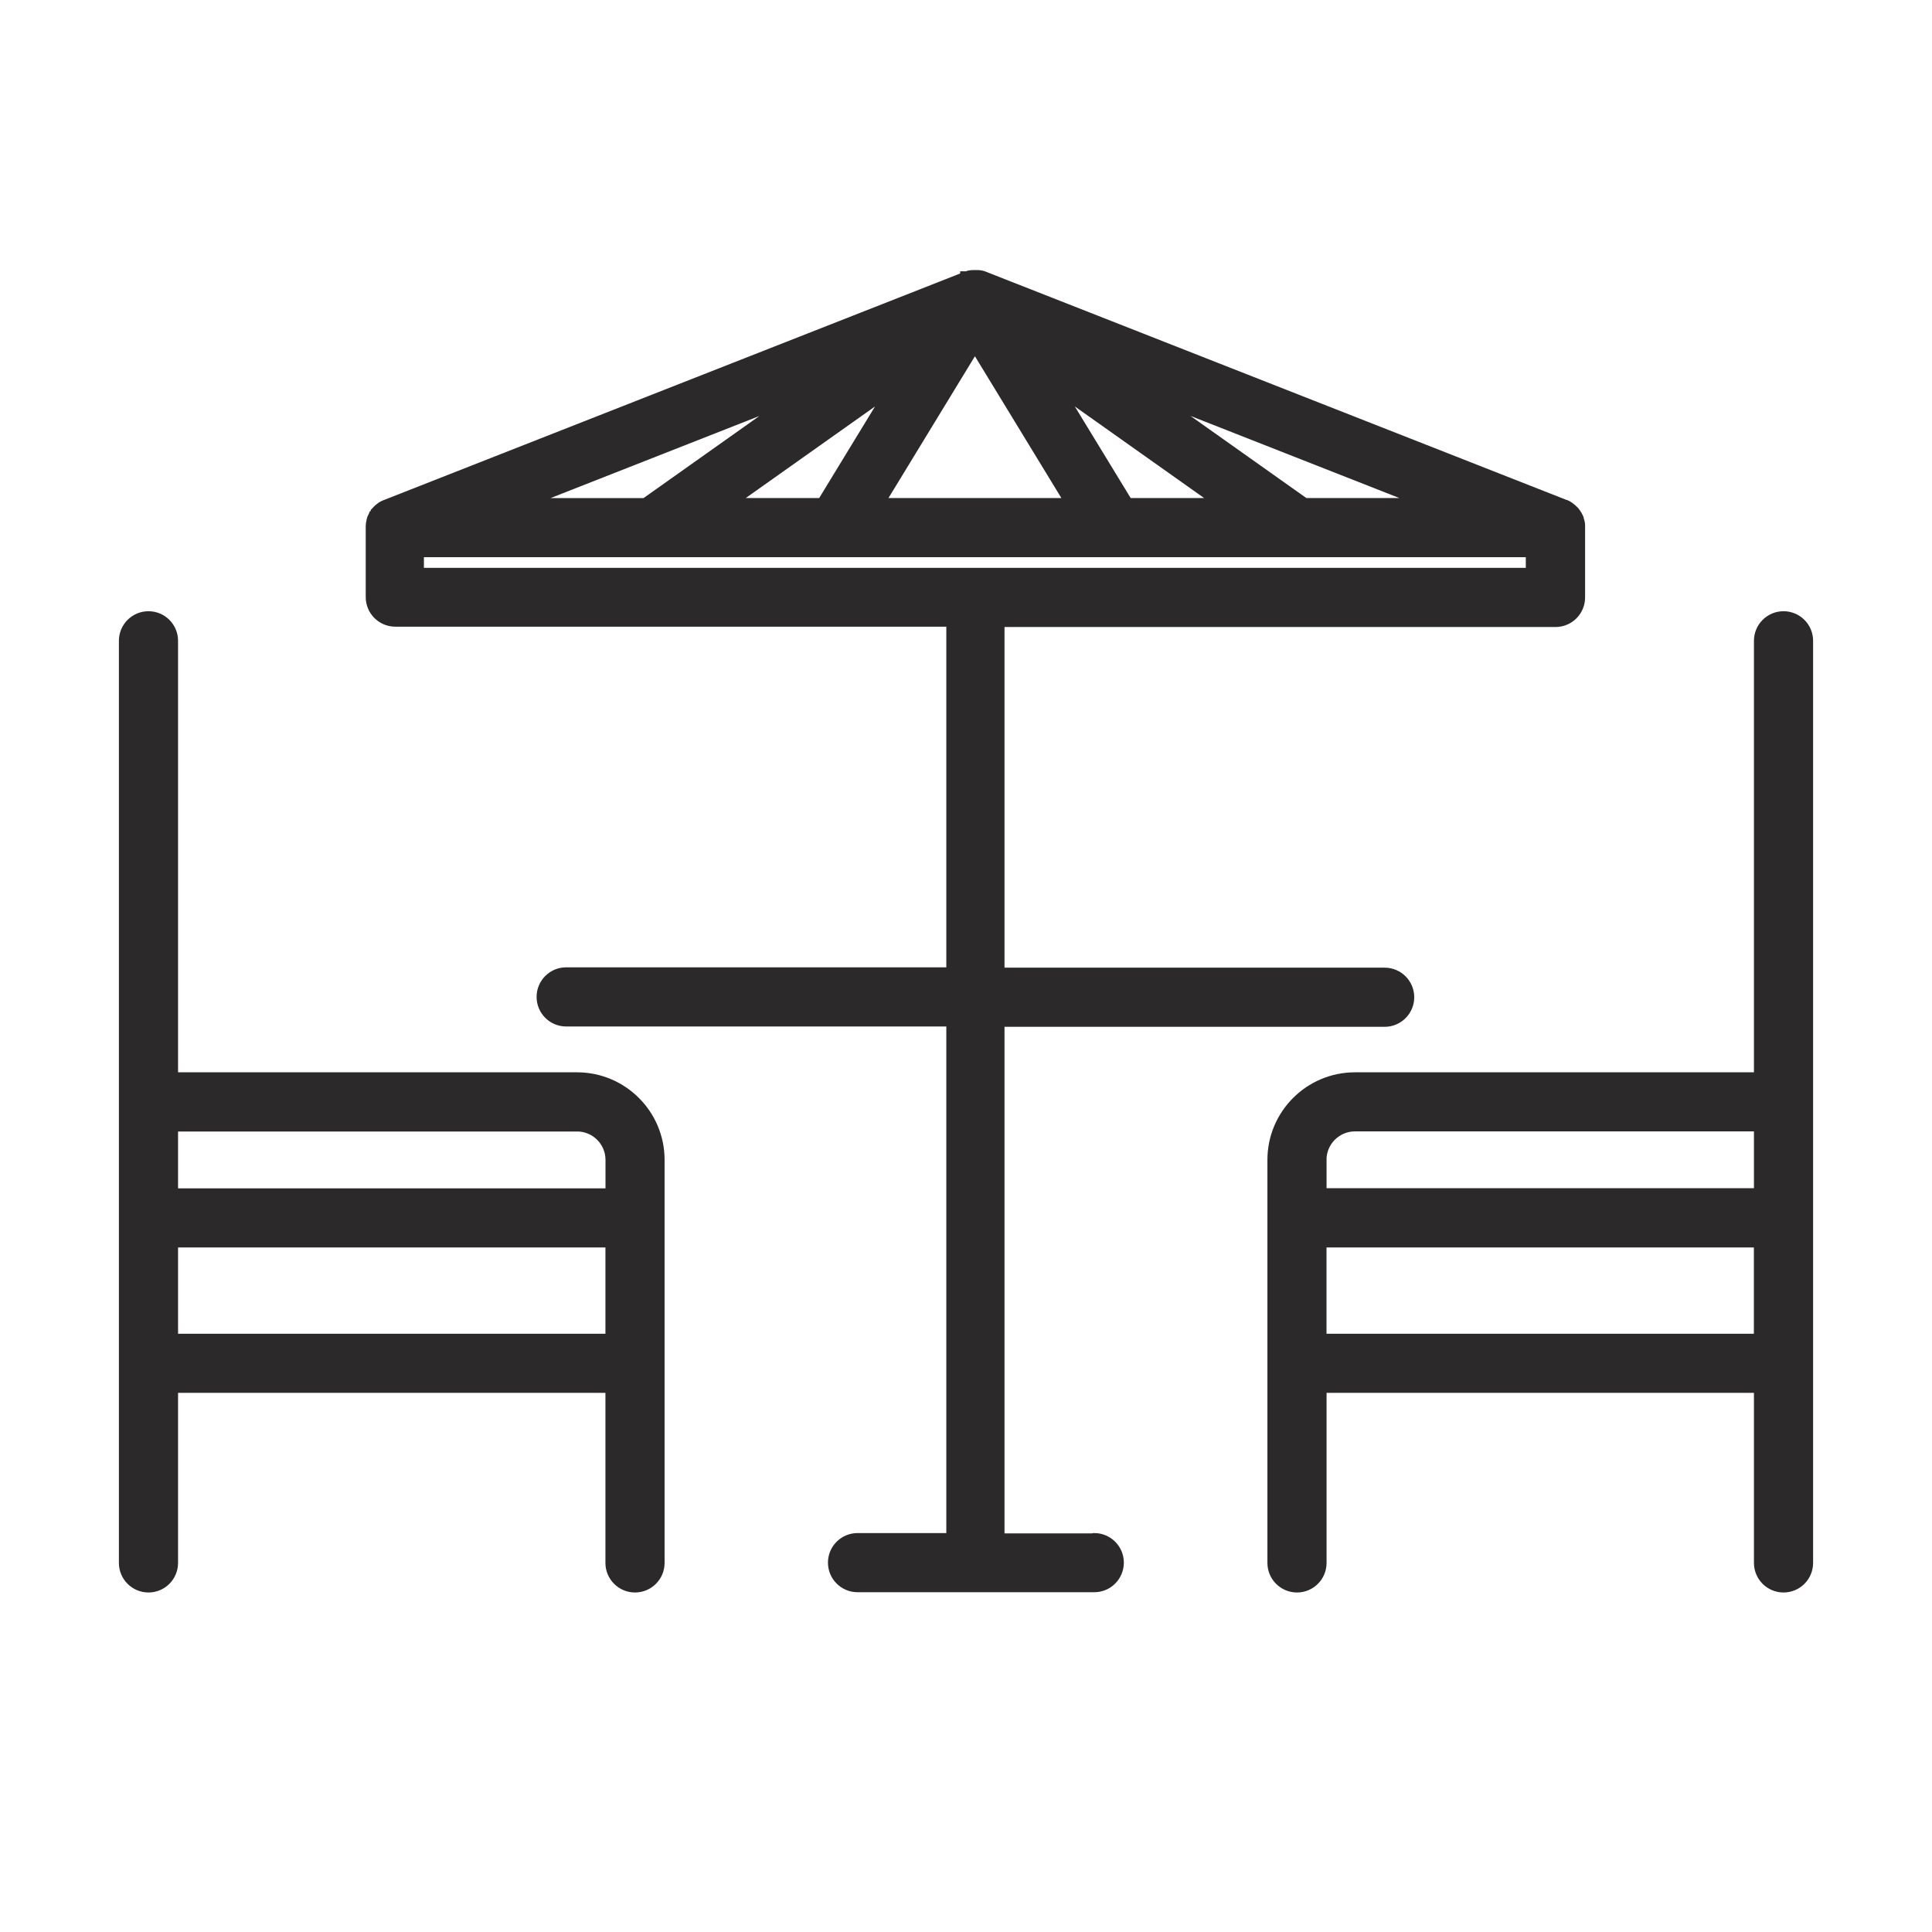
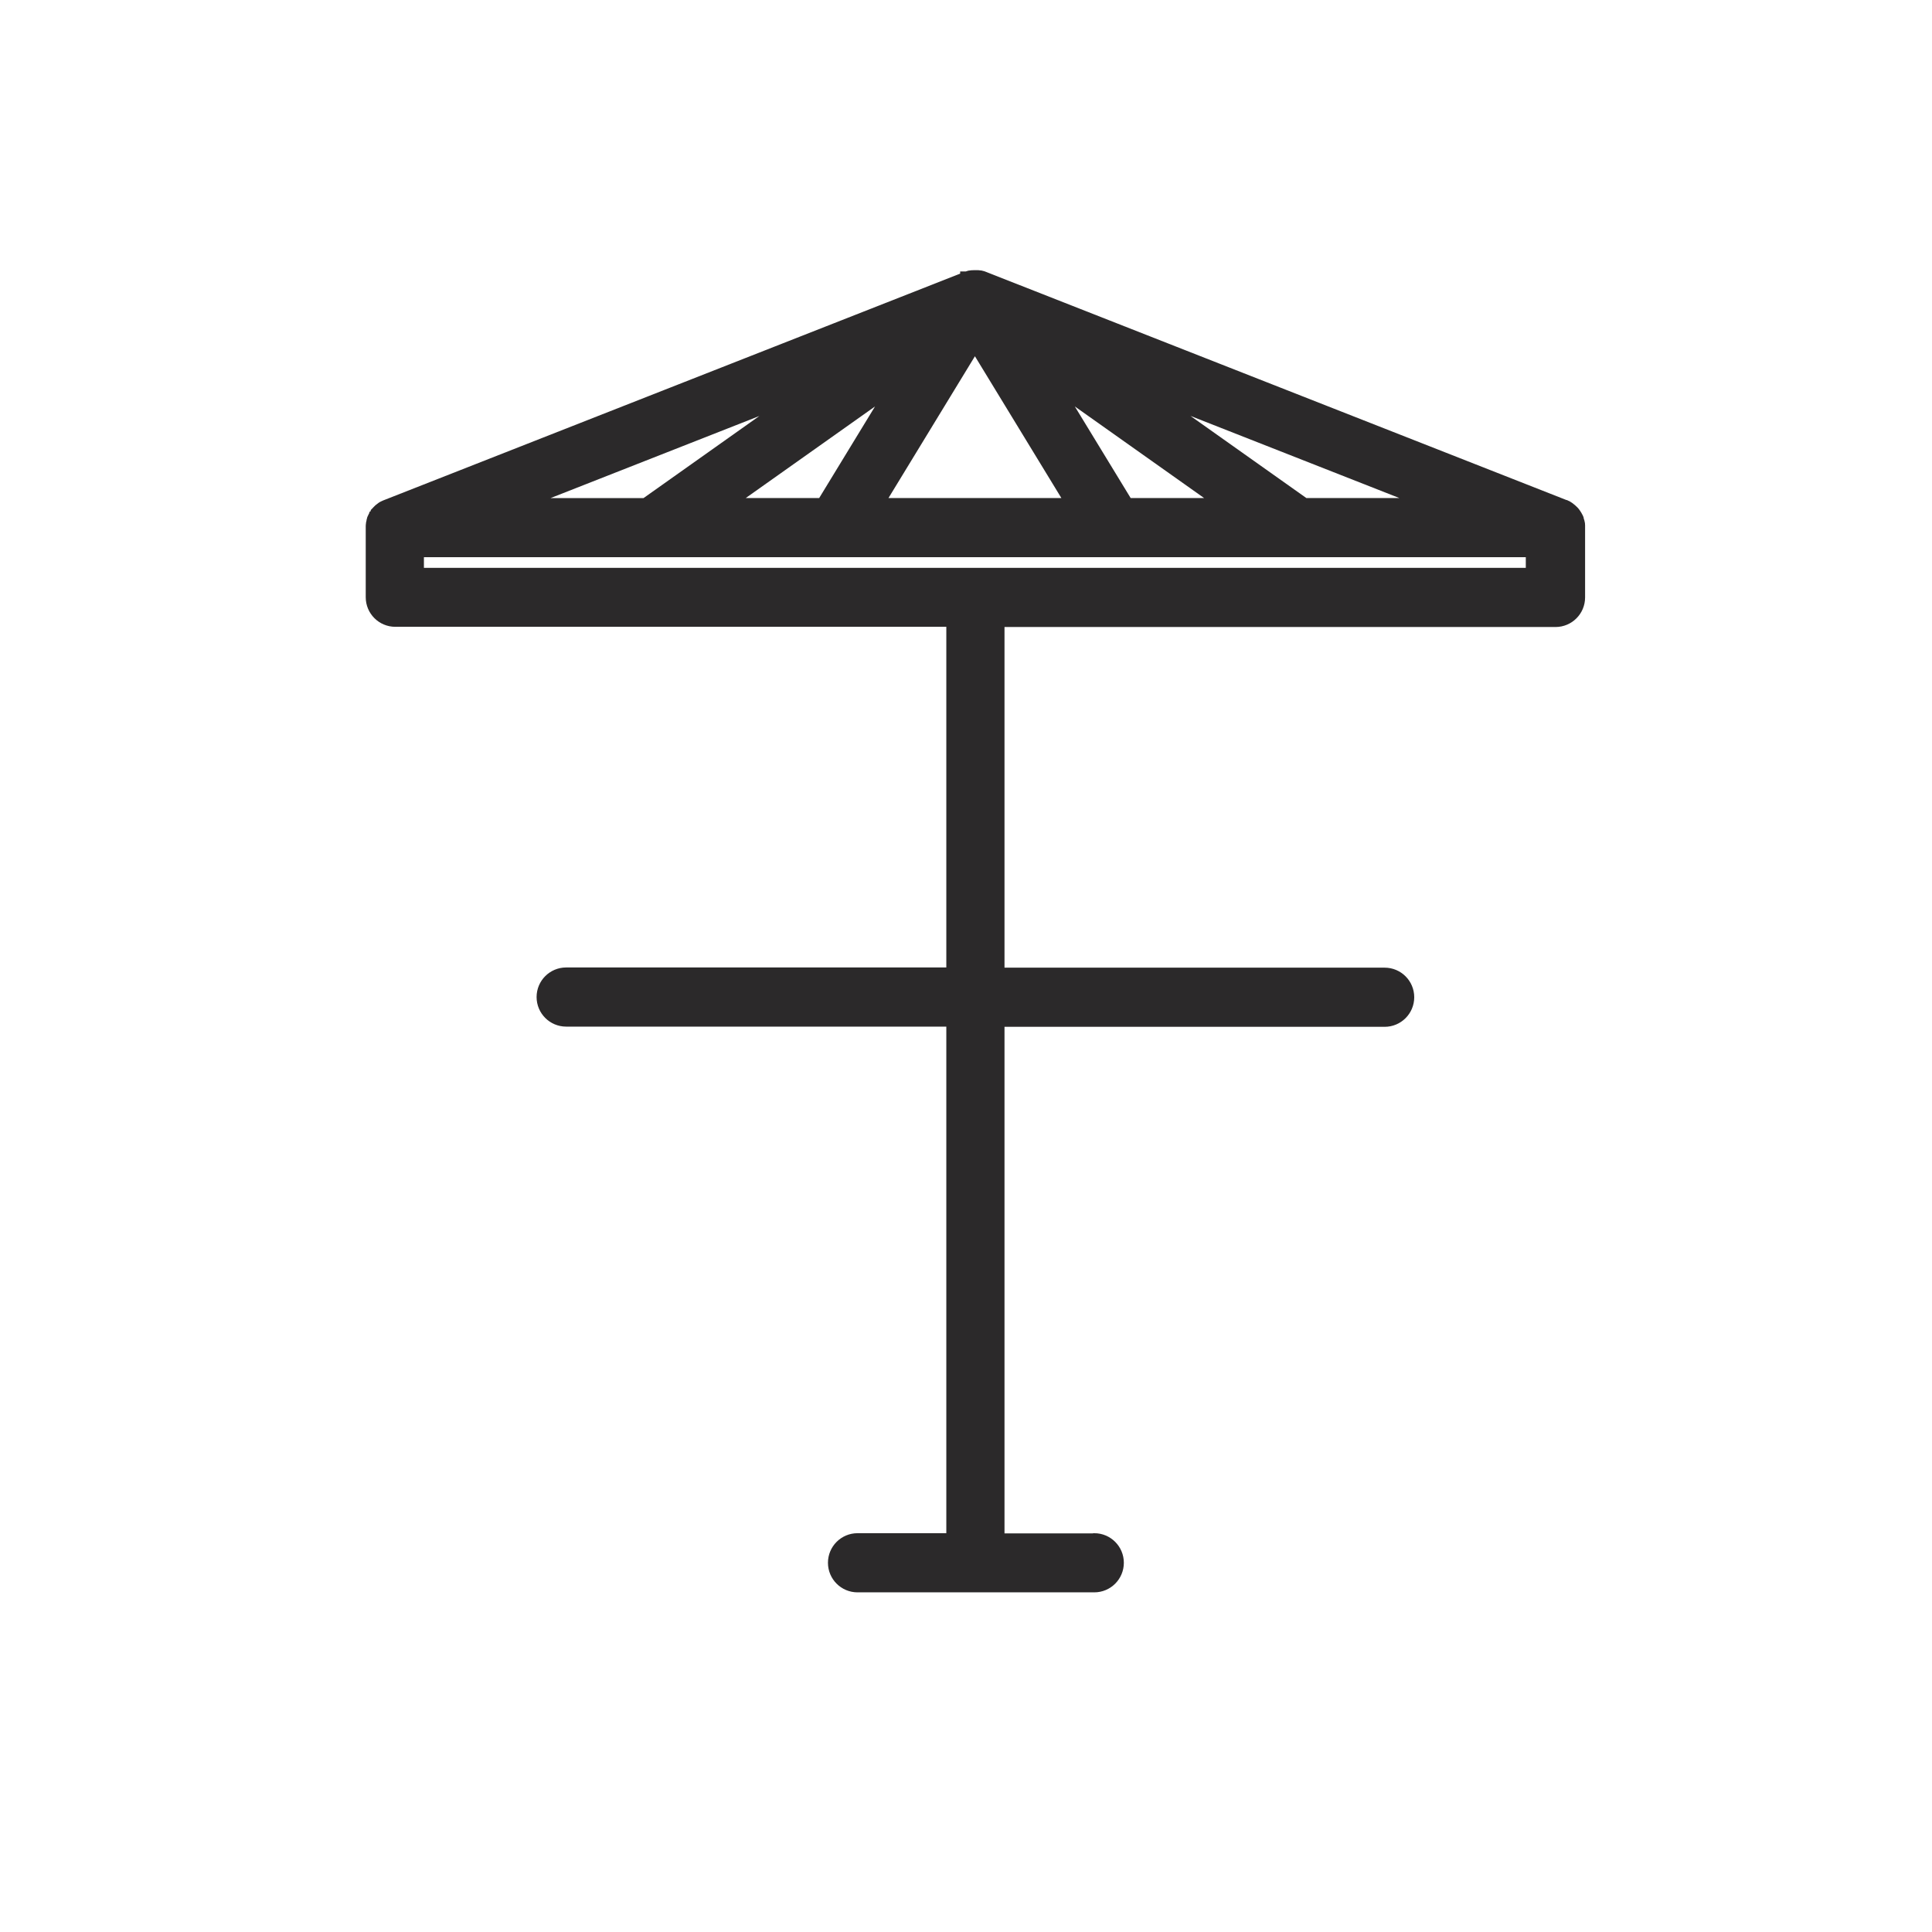
<svg xmlns="http://www.w3.org/2000/svg" id="Objets" viewBox="0 0 290.04 290.04">
  <defs>
    <style>
      .cls-1 {
        fill: #2b292a;
        stroke: #2b292a;
        stroke-miterlimit: 10;
        stroke-width: 2px;
      }
    </style>
  </defs>
-   <path class="cls-1" d="M86.63,161.98H25.73v-65.78c0-1.9-1.54-3.44-3.44-3.44s-3.44,1.54-3.44,3.44v69.22s0,0,0,0v17.41s0,0,0,0v21.83s0,0,0,0c0,0,0,0,0,0v29.97c0,1.9,1.54,3.44,3.44,3.44s3.44-1.54,3.44-3.44v-26.53h66.16v26.53c0,1.9,1.54,3.44,3.44,3.44s3.44-1.54,3.44-3.44v-60.51c0-6.7-5.45-12.14-12.14-12.14ZM86.63,168.86c2.9,0,5.27,2.36,5.27,5.27v5.27H25.73v-10.53h60.9ZM25.73,201.23v-14.96h66.16v14.96H25.73Z" />
-   <path class="cls-1" d="M267.75,92.76c-1.9,0-3.44,1.54-3.44,3.44v65.78h-60.9c-6.7,0-12.14,5.45-12.14,12.14v60.51c0,1.9,1.54,3.44,3.44,3.44s3.44-1.54,3.44-3.44v-26.53h66.16v26.53c0,1.9,1.54,3.44,3.44,3.44s3.44-1.54,3.44-3.44V96.2c0-1.9-1.54-3.44-3.44-3.44ZM198.14,174.12c0-2.9,2.36-5.27,5.27-5.27h60.9v10.53h-66.16v-5.27ZM198.14,201.23v-14.96h66.16v14.96h-66.16Z" />
-   <path class="cls-1" d="M164.13,231.2h-14.33v-78.05h58.07c1.9,0,3.44-1.54,3.44-3.44s-1.54-3.44-3.44-3.44h-58.07v-53.14h83.72c1.9,0,3.44-1.54,3.44-3.44v-10.44s0-.01,0-.02v-.02s0-.01,0-.02c0-.05,0-.1,0-.14,0-.01,0-.02,0-.04,0-.04,0-.08,0-.13,0-.02,0-.03,0-.05,0-.04,0-.07-.01-.11,0-.02,0-.04,0-.06,0-.03-.01-.06-.02-.09-.02-.12-.05-.24-.09-.35,0,0,0,0,0,0-.01-.04-.03-.08-.04-.13,0,0,0-.01,0-.02-.01-.04-.03-.08-.05-.12,0,0,0-.01,0-.02-.02-.04-.03-.08-.05-.12,0,0,0-.01,0-.02-.02-.04-.04-.08-.06-.12,0,0,0,0,0-.01-.08-.15-.16-.3-.26-.44-.02-.02-.03-.04-.05-.07-.01-.02-.03-.03-.04-.05-.02-.03-.04-.05-.06-.08-.01-.01-.02-.03-.03-.04-.02-.03-.05-.06-.07-.08,0-.01-.02-.02-.03-.03-.03-.03-.06-.06-.09-.09,0,0-.02-.02-.02-.02-.03-.03-.06-.06-.1-.09,0,0-.01-.01-.02-.02-.04-.03-.08-.07-.11-.1,0,0,0,0,0,0-.08-.07-.17-.13-.26-.2,0,0-.02-.01-.02-.02-.03-.02-.07-.05-.1-.07-.03-.02-.05-.03-.08-.05-.02,0-.03-.02-.05-.03-.03-.02-.07-.04-.1-.05-.01,0-.02-.01-.03-.02-.04-.02-.08-.04-.12-.06,0,0-.01,0-.02,0-.04-.02-.09-.04-.13-.05,0,0,0,0,0,0l-87.13-34.25s0,0,0,0h-.02c-.05-.03-.11-.05-.16-.07-.01,0-.02,0-.04-.01-.02,0-.04-.01-.06-.02-.03,0-.06-.02-.1-.03-.02,0-.04-.01-.06-.02-.02,0-.04-.01-.06-.02-.01,0-.02,0-.03,0-.02,0-.04,0-.06-.01-.01,0-.03,0-.04,0-.03,0-.07-.01-.1-.02-.02,0-.03,0-.05,0-.02,0-.03,0-.05,0-.02,0-.03,0-.05,0-.04,0-.09,0-.13-.01-.01,0-.03,0-.04,0-.01,0-.03,0-.04,0-.07,0-.13,0-.2,0h0c-.07,0-.13,0-.2,0-.01,0-.03,0-.04,0-.01,0-.03,0-.04,0-.04,0-.09,0-.13.01-.02,0-.03,0-.05,0-.01,0-.03,0-.04,0-.02,0-.03,0-.05,0-.03,0-.07.01-.1.02-.01,0-.03,0-.04,0-.02,0-.04,0-.06.01-.01,0-.02,0-.04,0-.02,0-.04.01-.06.01-.02,0-.04.01-.06.02-.03,0-.06.02-.1.03-.02,0-.04.01-.06.02-.01,0-.02,0-.04.01-.05.02-.11.04-.16.06h-.02s0,0,0,.01l-87.13,34.25s0,0,0,0c-.04.02-.08.03-.13.05,0,0-.02,0-.02.01-.04.02-.08.04-.11.05-.01,0-.02.01-.04.02-.03.02-.07.03-.1.05-.02.01-.04.02-.06.03-.02.01-.05.03-.07.04-.04.03-.08.05-.12.08,0,0,0,0,0,0-.09.06-.18.13-.26.2,0,0,0,0,0,0-.04.03-.08.07-.12.1,0,0,0,0-.01.01-.04.03-.07.07-.1.1,0,0-.01.01-.02.02-.03.03-.06.06-.09.09,0,0-.02.02-.02.03-.03.03-.05.06-.08.09,0,.01-.02.02-.03.03-.02.03-.05.06-.07.09-.01.01-.02.03-.03.04-.02.03-.04.05-.05.08-.01.02-.03.04-.04.05,0,.01-.02.03-.02.04-.04.07-.09.14-.12.21,0,0,0,0,0,0-.02.04-.04.07-.06.11,0,0,0,.02-.01.02-.02.04-.04.07-.05.11,0,0,0,.02-.01.03-.02.04-.03.07-.05.11,0,0,0,.02-.01.03-.01.04-.03.07-.04.11,0,0,0,.02-.01.03-.01.04-.03.08-.04.12,0,0,0,.02,0,.03-.02.07-.04.14-.05.21,0,.02,0,.04-.01.06,0,.02,0,.04-.01.06,0,.03-.01.07-.02.1,0,.02,0,.03,0,.05,0,.04-.01.08-.02.12,0,.01,0,.03,0,.04,0,.05,0,.09-.01.14,0,0,0,.02,0,.03,0,.05,0,.1,0,.16,0,0,0,0,0,0h0s0,.03,0,.04v10.43c0,1.9,1.54,3.44,3.44,3.44h83.72v53.14h-58.07c-1.9,0-3.44,1.54-3.44,3.44s1.54,3.44,3.44,3.44h58.07v78.05h-14.33c-1.9,0-3.44,1.54-3.44,3.44s1.54,3.44,3.44,3.44h35.54c1.9,0,3.44-1.54,3.44-3.44s-1.54-3.44-3.44-3.44ZM146.36,51.56l14.76,24.21h-29.52l14.76-24.21ZM169.18,75.77l-11.2-18.37,25.93,18.37h-14.73ZM123.54,75.77h-14.73l25.93-18.37-11.2,18.37ZM195.8,75.77l-24.37-17.27,43.93,17.27h-19.56ZM121.29,58.51l-24.37,17.27h-19.56l43.93-17.27ZM62.64,82.65h62.81s.02,0,.03,0h41.75s0,0,.01,0,0,0,.01,0h27.44s0,0,0,0c0,0,0,0,0,0h35.37v3.6H62.64v-3.6Z" />
+   <path class="cls-1" d="M164.13,231.2h-14.33v-78.05h58.07c1.9,0,3.44-1.54,3.44-3.44s-1.54-3.44-3.44-3.44h-58.07v-53.14h83.72c1.9,0,3.44-1.54,3.44-3.44v-10.44v-.02s0-.01,0-.02c0-.05,0-.1,0-.14,0-.01,0-.02,0-.04,0-.04,0-.08,0-.13,0-.02,0-.03,0-.05,0-.04,0-.07-.01-.11,0-.02,0-.04,0-.06,0-.03-.01-.06-.02-.09-.02-.12-.05-.24-.09-.35,0,0,0,0,0,0-.01-.04-.03-.08-.04-.13,0,0,0-.01,0-.02-.01-.04-.03-.08-.05-.12,0,0,0-.01,0-.02-.02-.04-.03-.08-.05-.12,0,0,0-.01,0-.02-.02-.04-.04-.08-.06-.12,0,0,0,0,0-.01-.08-.15-.16-.3-.26-.44-.02-.02-.03-.04-.05-.07-.01-.02-.03-.03-.04-.05-.02-.03-.04-.05-.06-.08-.01-.01-.02-.03-.03-.04-.02-.03-.05-.06-.07-.08,0-.01-.02-.02-.03-.03-.03-.03-.06-.06-.09-.09,0,0-.02-.02-.02-.02-.03-.03-.06-.06-.1-.09,0,0-.01-.01-.02-.02-.04-.03-.08-.07-.11-.1,0,0,0,0,0,0-.08-.07-.17-.13-.26-.2,0,0-.02-.01-.02-.02-.03-.02-.07-.05-.1-.07-.03-.02-.05-.03-.08-.05-.02,0-.03-.02-.05-.03-.03-.02-.07-.04-.1-.05-.01,0-.02-.01-.03-.02-.04-.02-.08-.04-.12-.06,0,0-.01,0-.02,0-.04-.02-.09-.04-.13-.05,0,0,0,0,0,0l-87.13-34.25s0,0,0,0h-.02c-.05-.03-.11-.05-.16-.07-.01,0-.02,0-.04-.01-.02,0-.04-.01-.06-.02-.03,0-.06-.02-.1-.03-.02,0-.04-.01-.06-.02-.02,0-.04-.01-.06-.02-.01,0-.02,0-.03,0-.02,0-.04,0-.06-.01-.01,0-.03,0-.04,0-.03,0-.07-.01-.1-.02-.02,0-.03,0-.05,0-.02,0-.03,0-.05,0-.02,0-.03,0-.05,0-.04,0-.09,0-.13-.01-.01,0-.03,0-.04,0-.01,0-.03,0-.04,0-.07,0-.13,0-.2,0h0c-.07,0-.13,0-.2,0-.01,0-.03,0-.04,0-.01,0-.03,0-.04,0-.04,0-.09,0-.13.01-.02,0-.03,0-.05,0-.01,0-.03,0-.04,0-.02,0-.03,0-.05,0-.03,0-.07.01-.1.02-.01,0-.03,0-.04,0-.02,0-.04,0-.06.01-.01,0-.02,0-.04,0-.02,0-.04.01-.06.01-.02,0-.04.01-.06.02-.03,0-.06.02-.1.03-.02,0-.04.01-.06.02-.01,0-.02,0-.04.01-.05.02-.11.04-.16.06h-.02s0,0,0,.01l-87.13,34.25s0,0,0,0c-.04.02-.08.03-.13.05,0,0-.02,0-.02.01-.04.02-.08.04-.11.05-.01,0-.02.01-.04.02-.03.02-.07.03-.1.05-.02.01-.04.02-.06.03-.02.01-.05.03-.07.04-.04.03-.08.05-.12.08,0,0,0,0,0,0-.09.06-.18.13-.26.2,0,0,0,0,0,0-.04.03-.08.07-.12.1,0,0,0,0-.01.01-.04.03-.07.07-.1.1,0,0-.01.01-.02.02-.03.03-.06.06-.09.09,0,0-.02.02-.02.03-.03.03-.05.06-.08.09,0,.01-.02.02-.03.03-.02.03-.05.06-.07.09-.01.01-.02.03-.03.04-.02.03-.04.05-.05.08-.01.02-.03.04-.04.05,0,.01-.02.03-.02.04-.04.07-.09.14-.12.21,0,0,0,0,0,0-.02.04-.04.07-.06.11,0,0,0,.02-.01.02-.02.04-.04.07-.05.11,0,0,0,.02-.01.03-.02.04-.03.07-.05.11,0,0,0,.02-.01.03-.01.04-.03.07-.04.11,0,0,0,.02-.01.03-.01.04-.03.08-.04.12,0,0,0,.02,0,.03-.02.07-.04.14-.05.21,0,.02,0,.04-.01.06,0,.02,0,.04-.01.06,0,.03-.01.07-.02.1,0,.02,0,.03,0,.05,0,.04-.01.08-.02.12,0,.01,0,.03,0,.04,0,.05,0,.09-.01.14,0,0,0,.02,0,.03,0,.05,0,.1,0,.16,0,0,0,0,0,0h0s0,.03,0,.04v10.43c0,1.9,1.54,3.44,3.44,3.44h83.72v53.14h-58.07c-1.9,0-3.44,1.54-3.44,3.44s1.54,3.44,3.44,3.44h58.07v78.05h-14.33c-1.9,0-3.44,1.54-3.44,3.44s1.54,3.44,3.44,3.44h35.54c1.9,0,3.44-1.54,3.44-3.44s-1.54-3.44-3.44-3.44ZM146.36,51.56l14.76,24.21h-29.52l14.76-24.21ZM169.18,75.77l-11.2-18.37,25.93,18.37h-14.73ZM123.54,75.77h-14.73l25.93-18.37-11.2,18.37ZM195.8,75.77l-24.37-17.27,43.93,17.27h-19.56ZM121.29,58.51l-24.37,17.27h-19.56l43.93-17.27ZM62.64,82.65h62.81s.02,0,.03,0h41.75s0,0,.01,0,0,0,.01,0h27.44s0,0,0,0c0,0,0,0,0,0h35.37v3.6H62.64v-3.6Z" />
</svg>